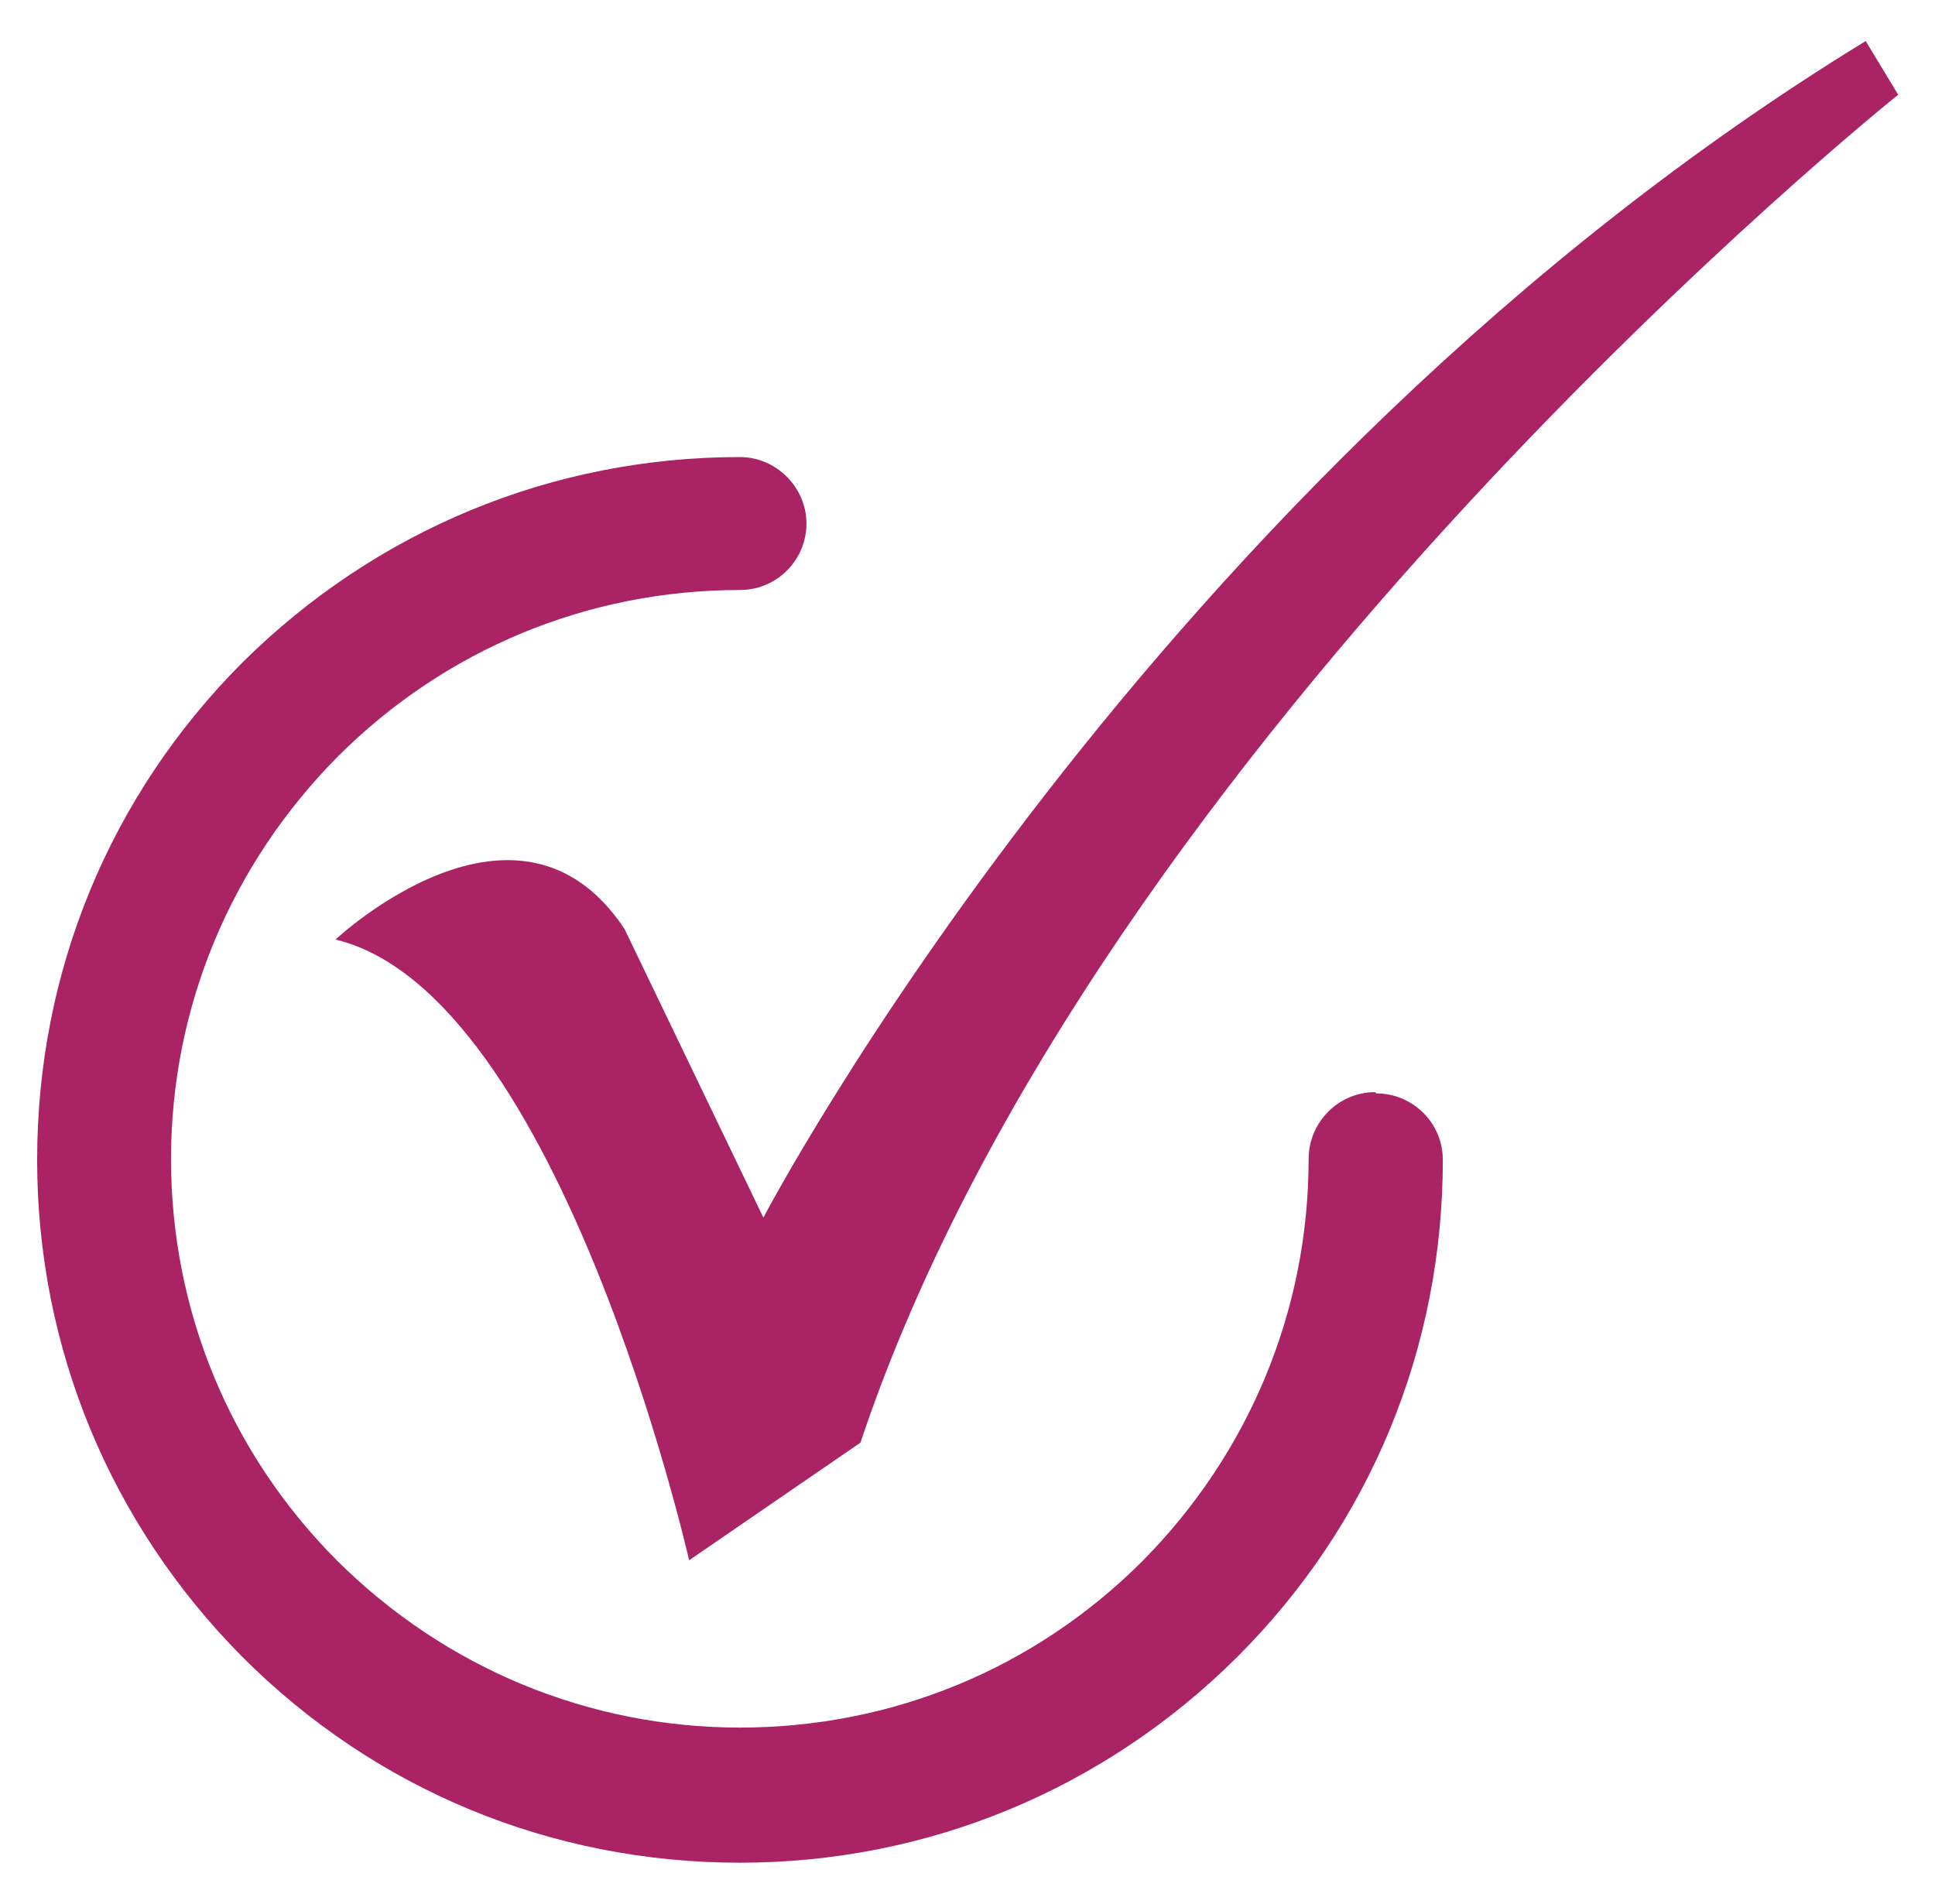
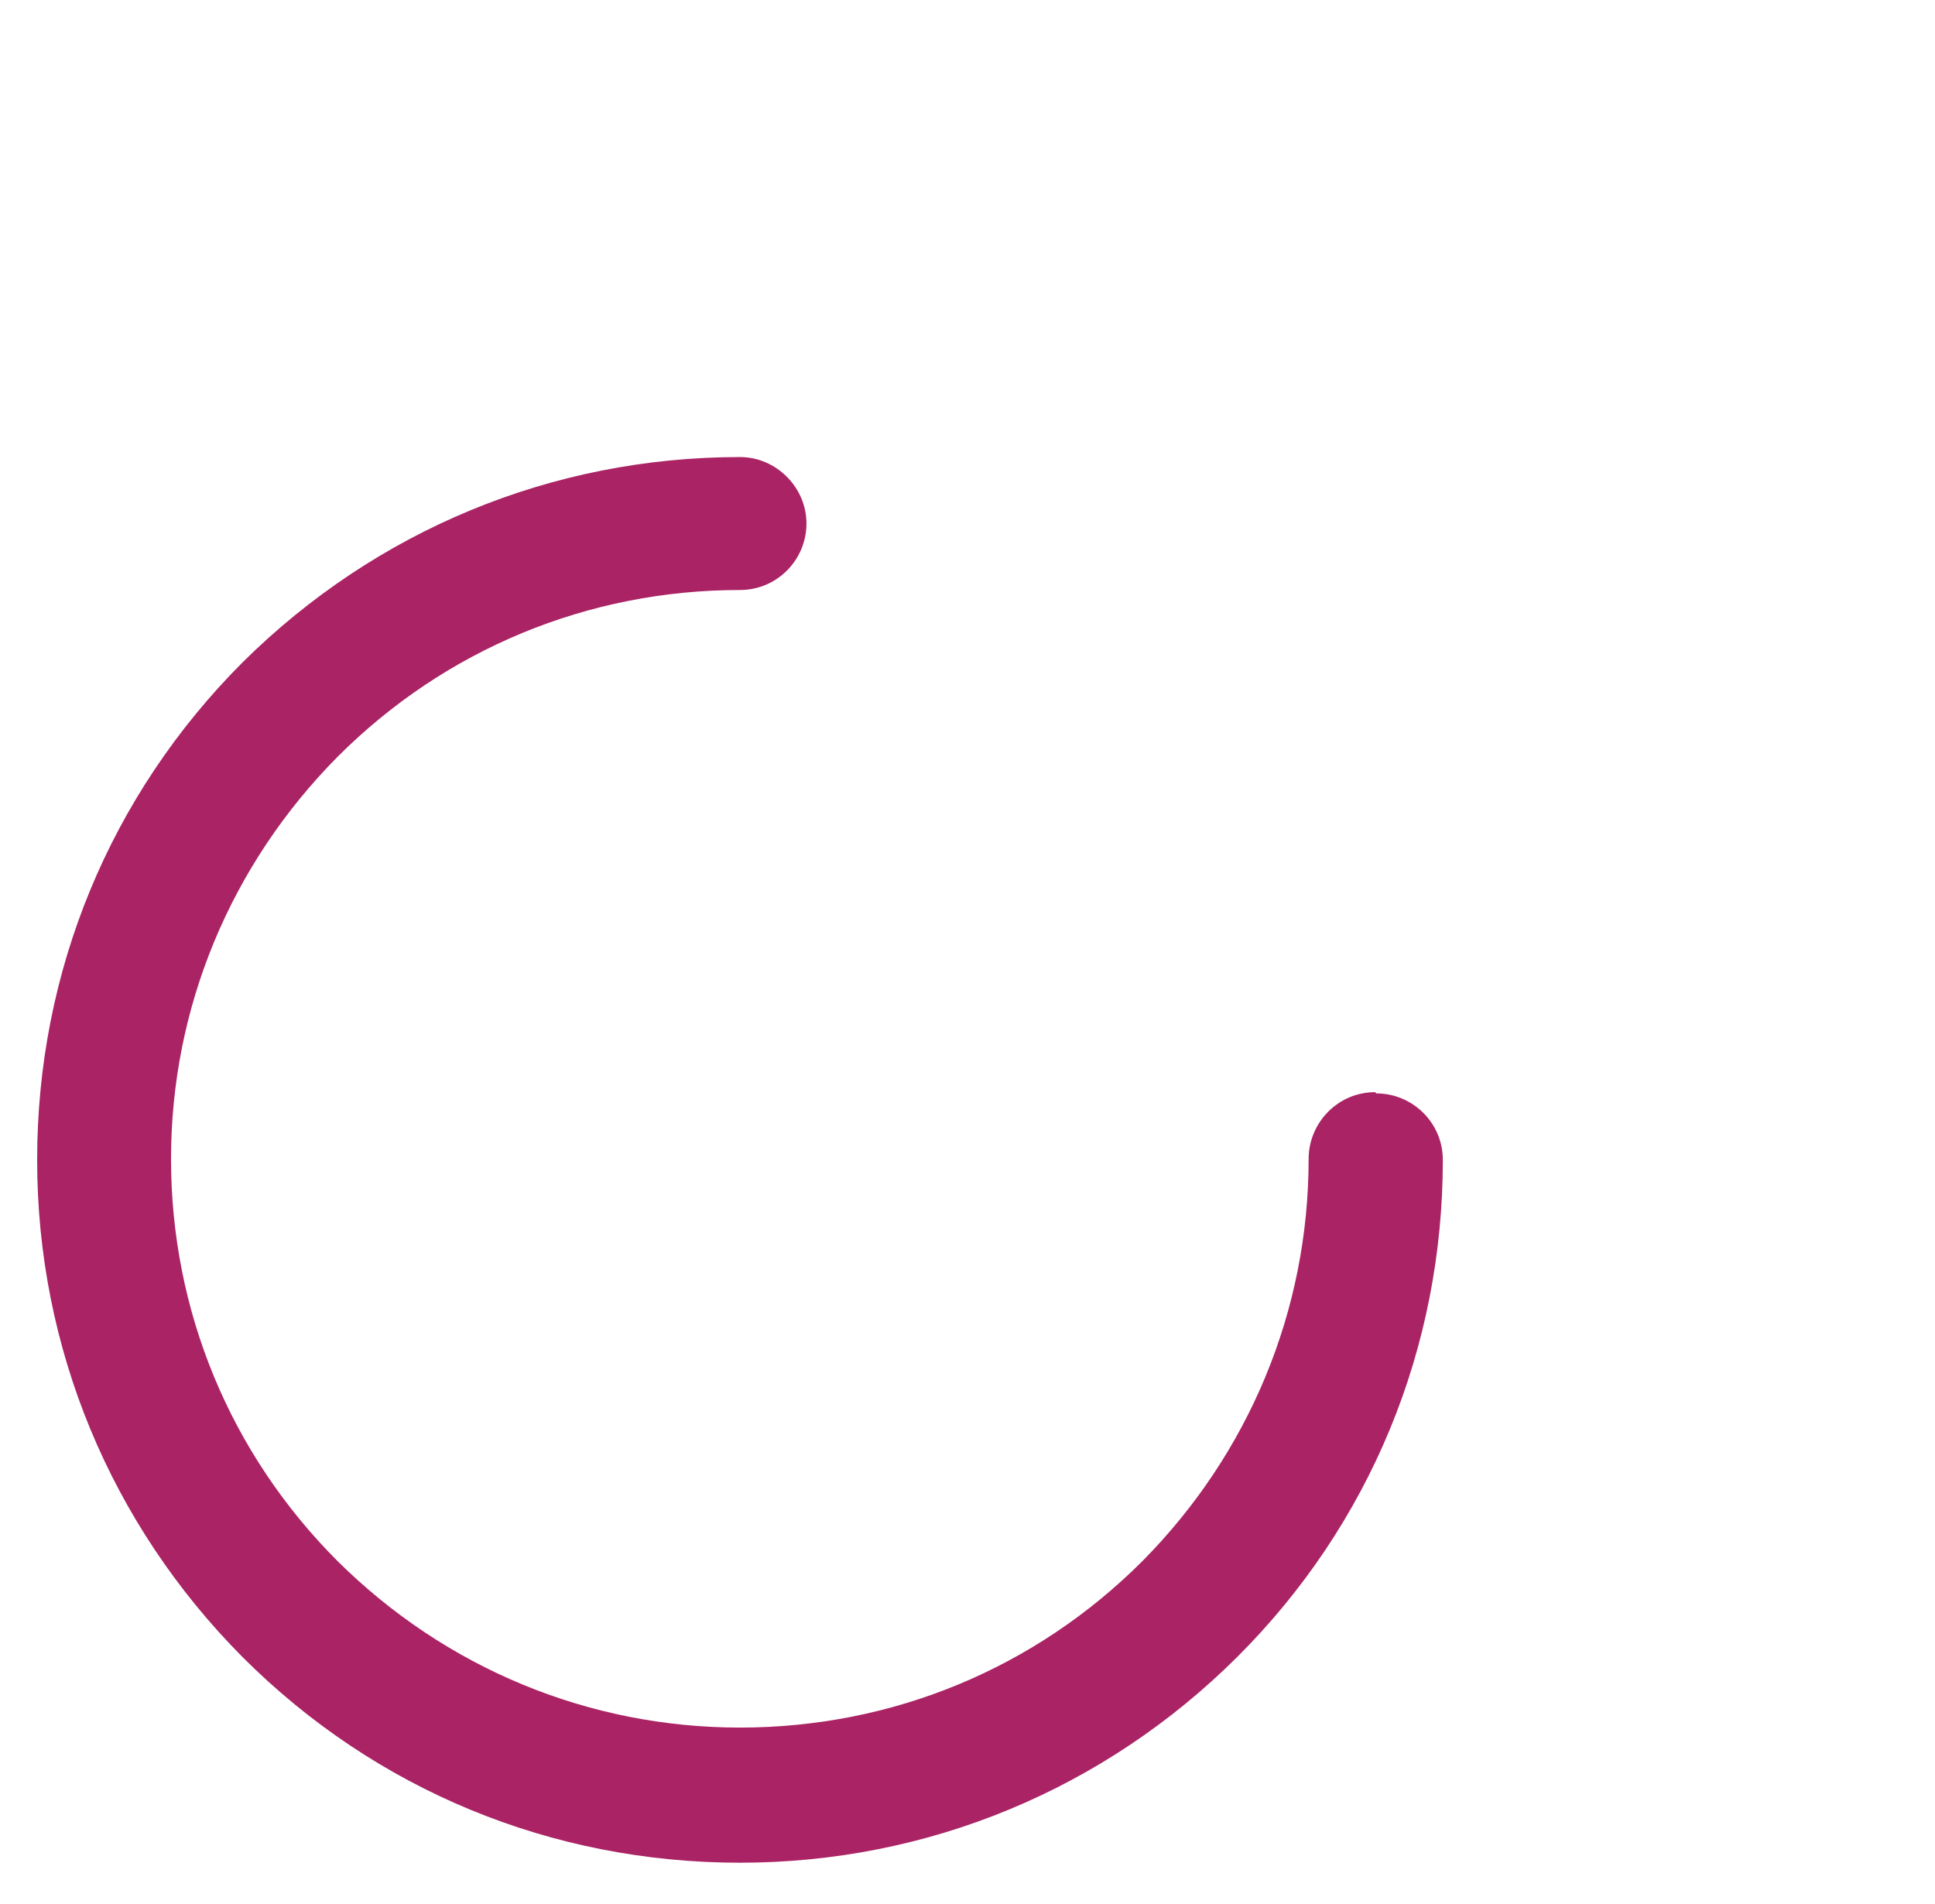
<svg xmlns="http://www.w3.org/2000/svg" xml:space="preserve" width="62px" height="61px" version="1.1" style="shape-rendering:geometricPrecision; text-rendering:geometricPrecision; image-rendering:optimizeQuality; fill-rule:evenodd; clip-rule:evenodd" viewBox="0 0 62 60.75">
  <defs>
    <style type="text/css">
   
    .fil0 {fill:#AA2364;fill-rule:nonzero}
   
  </style>
  </defs>
  <g id="Capa_x0020_1">
    <path class="fil0" d="M44.06 34.87c-1.19,0 -2.13,0.98 -2.13,2.14 0,4.86 -1.91,9.44 -5.33,12.89 -3.45,3.45 -8.03,5.33 -12.89,5.33 -4.86,0 -9.44,-1.91 -12.89,-5.33 -3.45,-3.45 -5.34,-8.03 -5.34,-12.89 0,-4.86 1.92,-9.44 5.34,-12.89 3.45,-3.45 8.03,-5.34 12.89,-5.34 1.19,0 2.13,-0.97 2.13,-2.13 0,-1.16 -0.97,-2.13 -2.13,-2.13 -6.03,0 -11.67,2.35 -15.94,6.58 -4.26,4.27 -6.58,9.92 -6.58,15.94 0,6.02 2.35,11.67 6.58,15.93 4.27,4.27 9.91,6.59 15.94,6.59 6.02,0 11.67,-2.35 15.93,-6.59 4.27,-4.26 6.59,-9.91 6.59,-15.93 0,-1.19 -0.97,-2.13 -2.13,-2.13l-0.04 -0.04z" />
-     <path class="fil0" d="M10.75 29.98c0,0 5.84,-5.49 9.26,-0.34l4.45 9.25c0,0 12.36,-23.65 35.32,-37.7l1.04 1.72c0,0 -25.69,20.55 -33.25,43.19l-5.49 3.77c0,0 -4.11,-18.16 -11.33,-19.89l0 0z" />
  </g>
</svg>